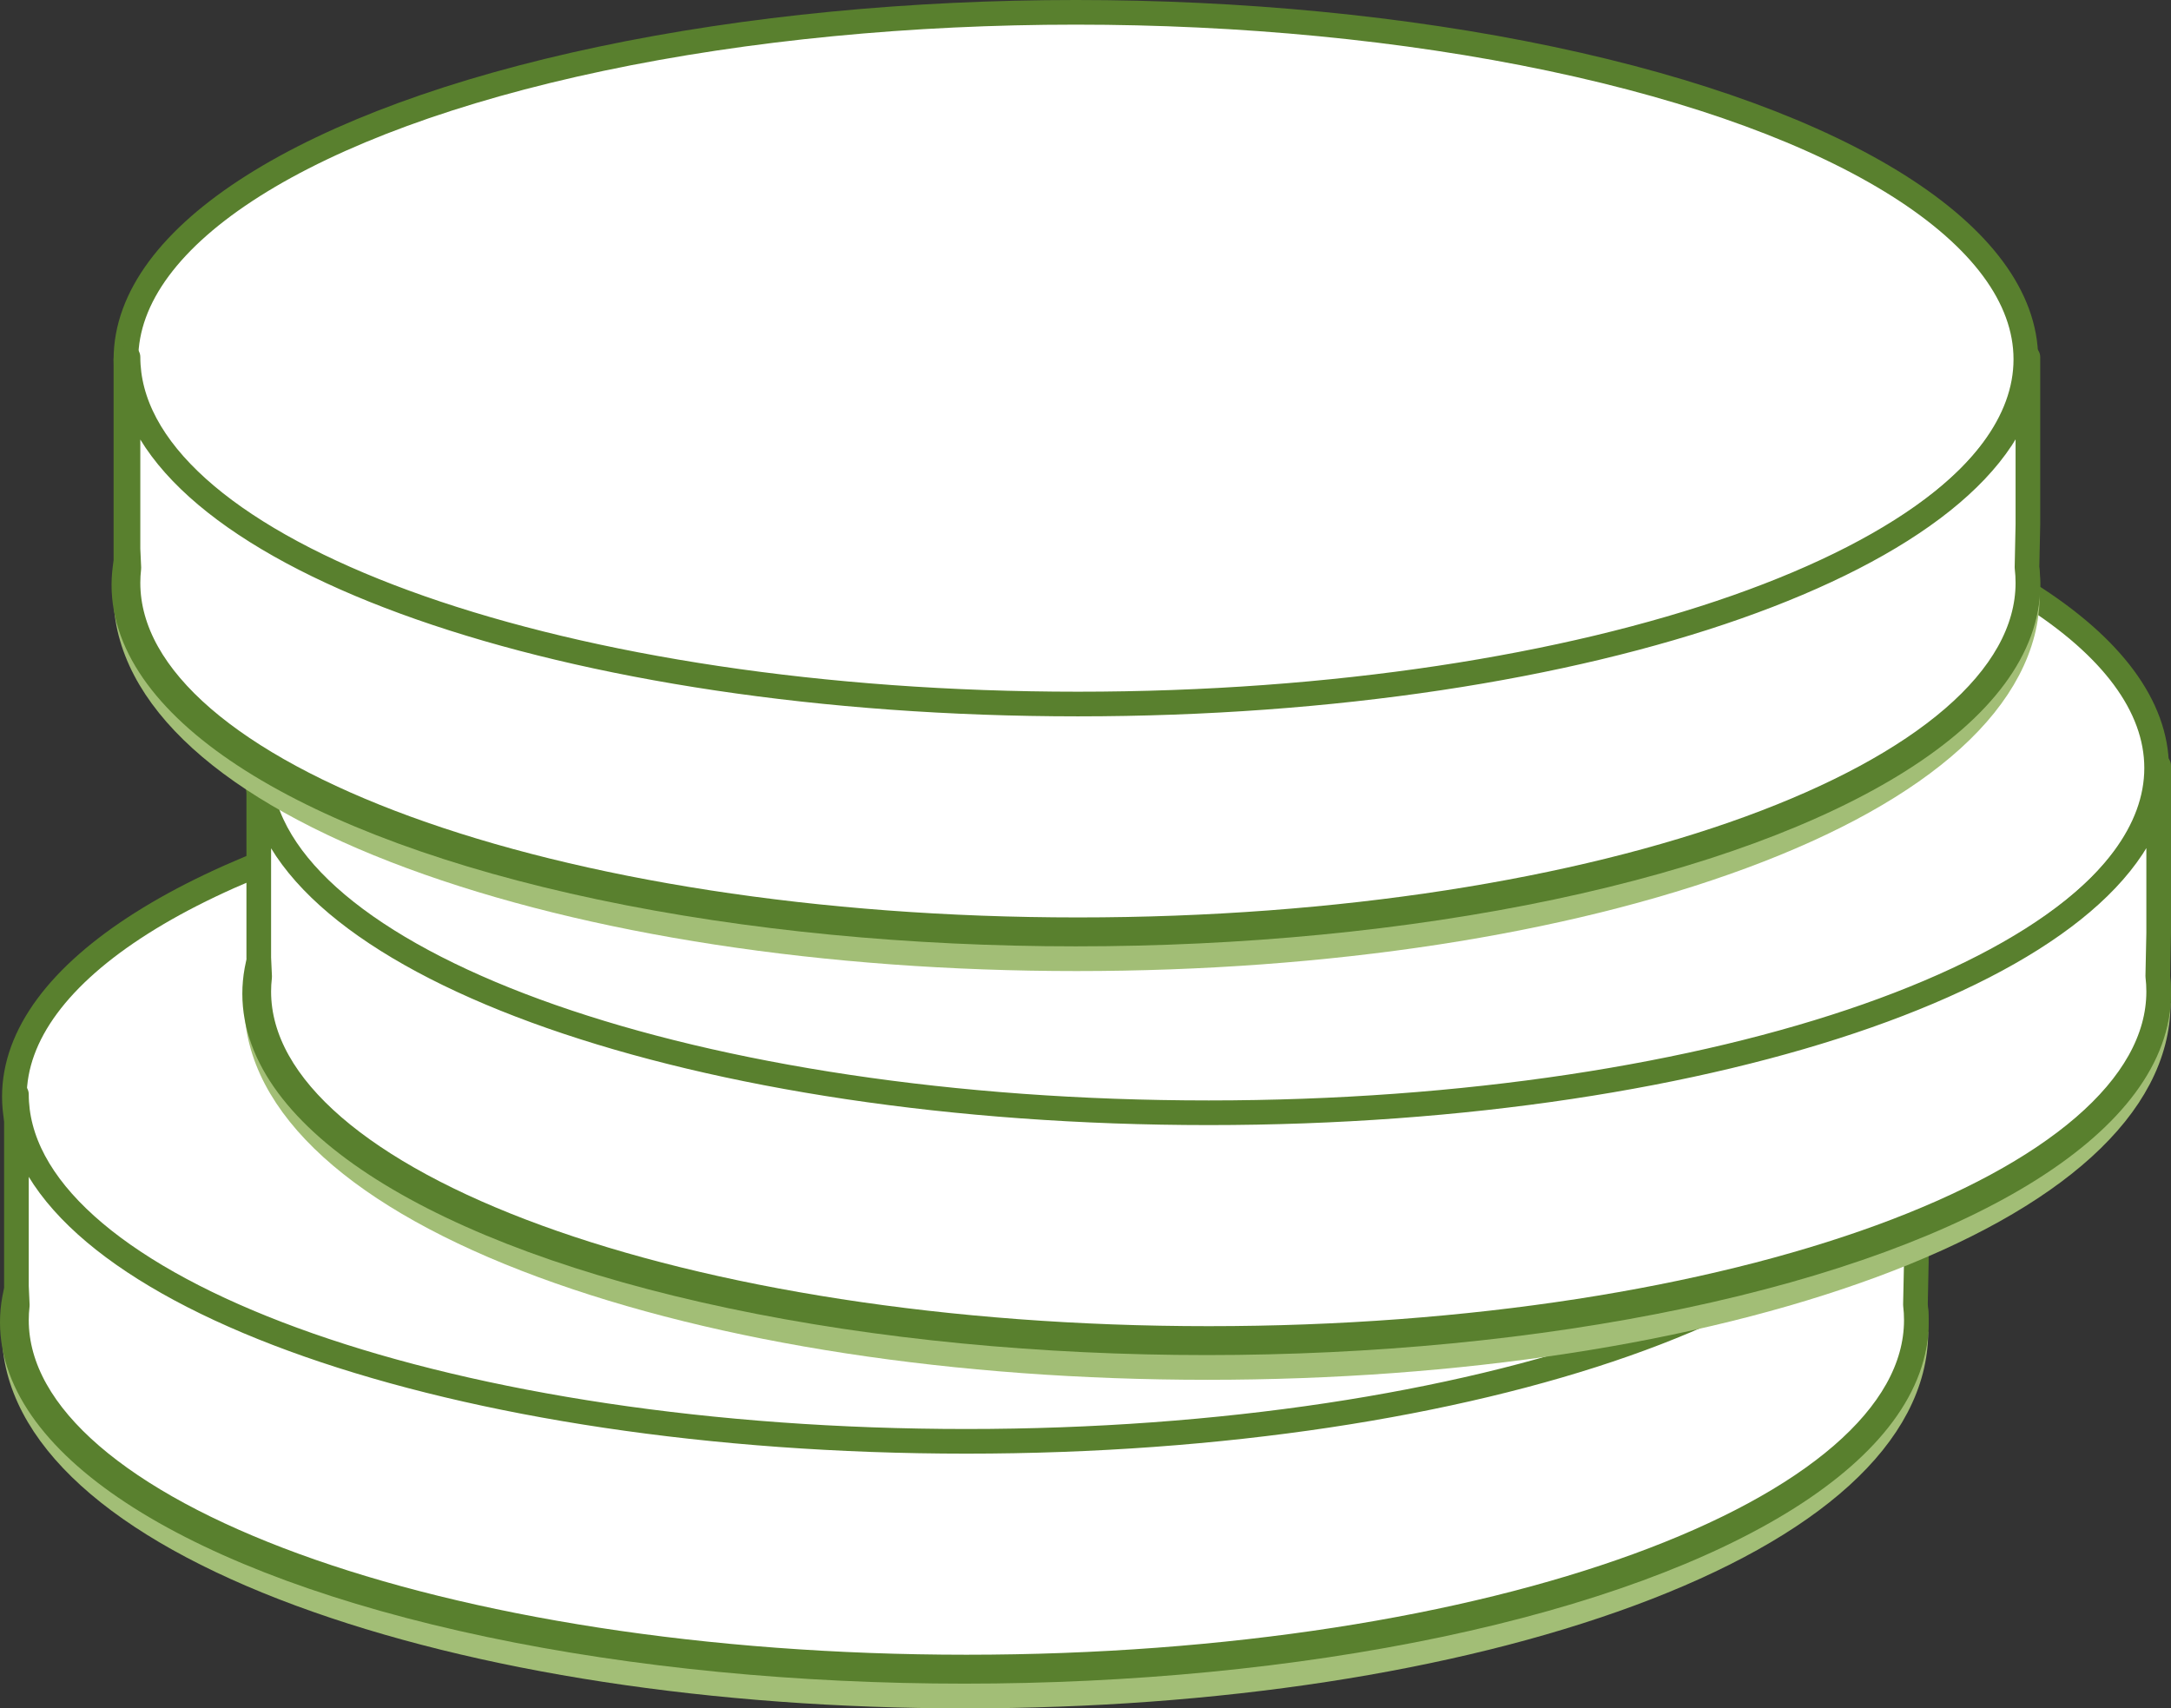
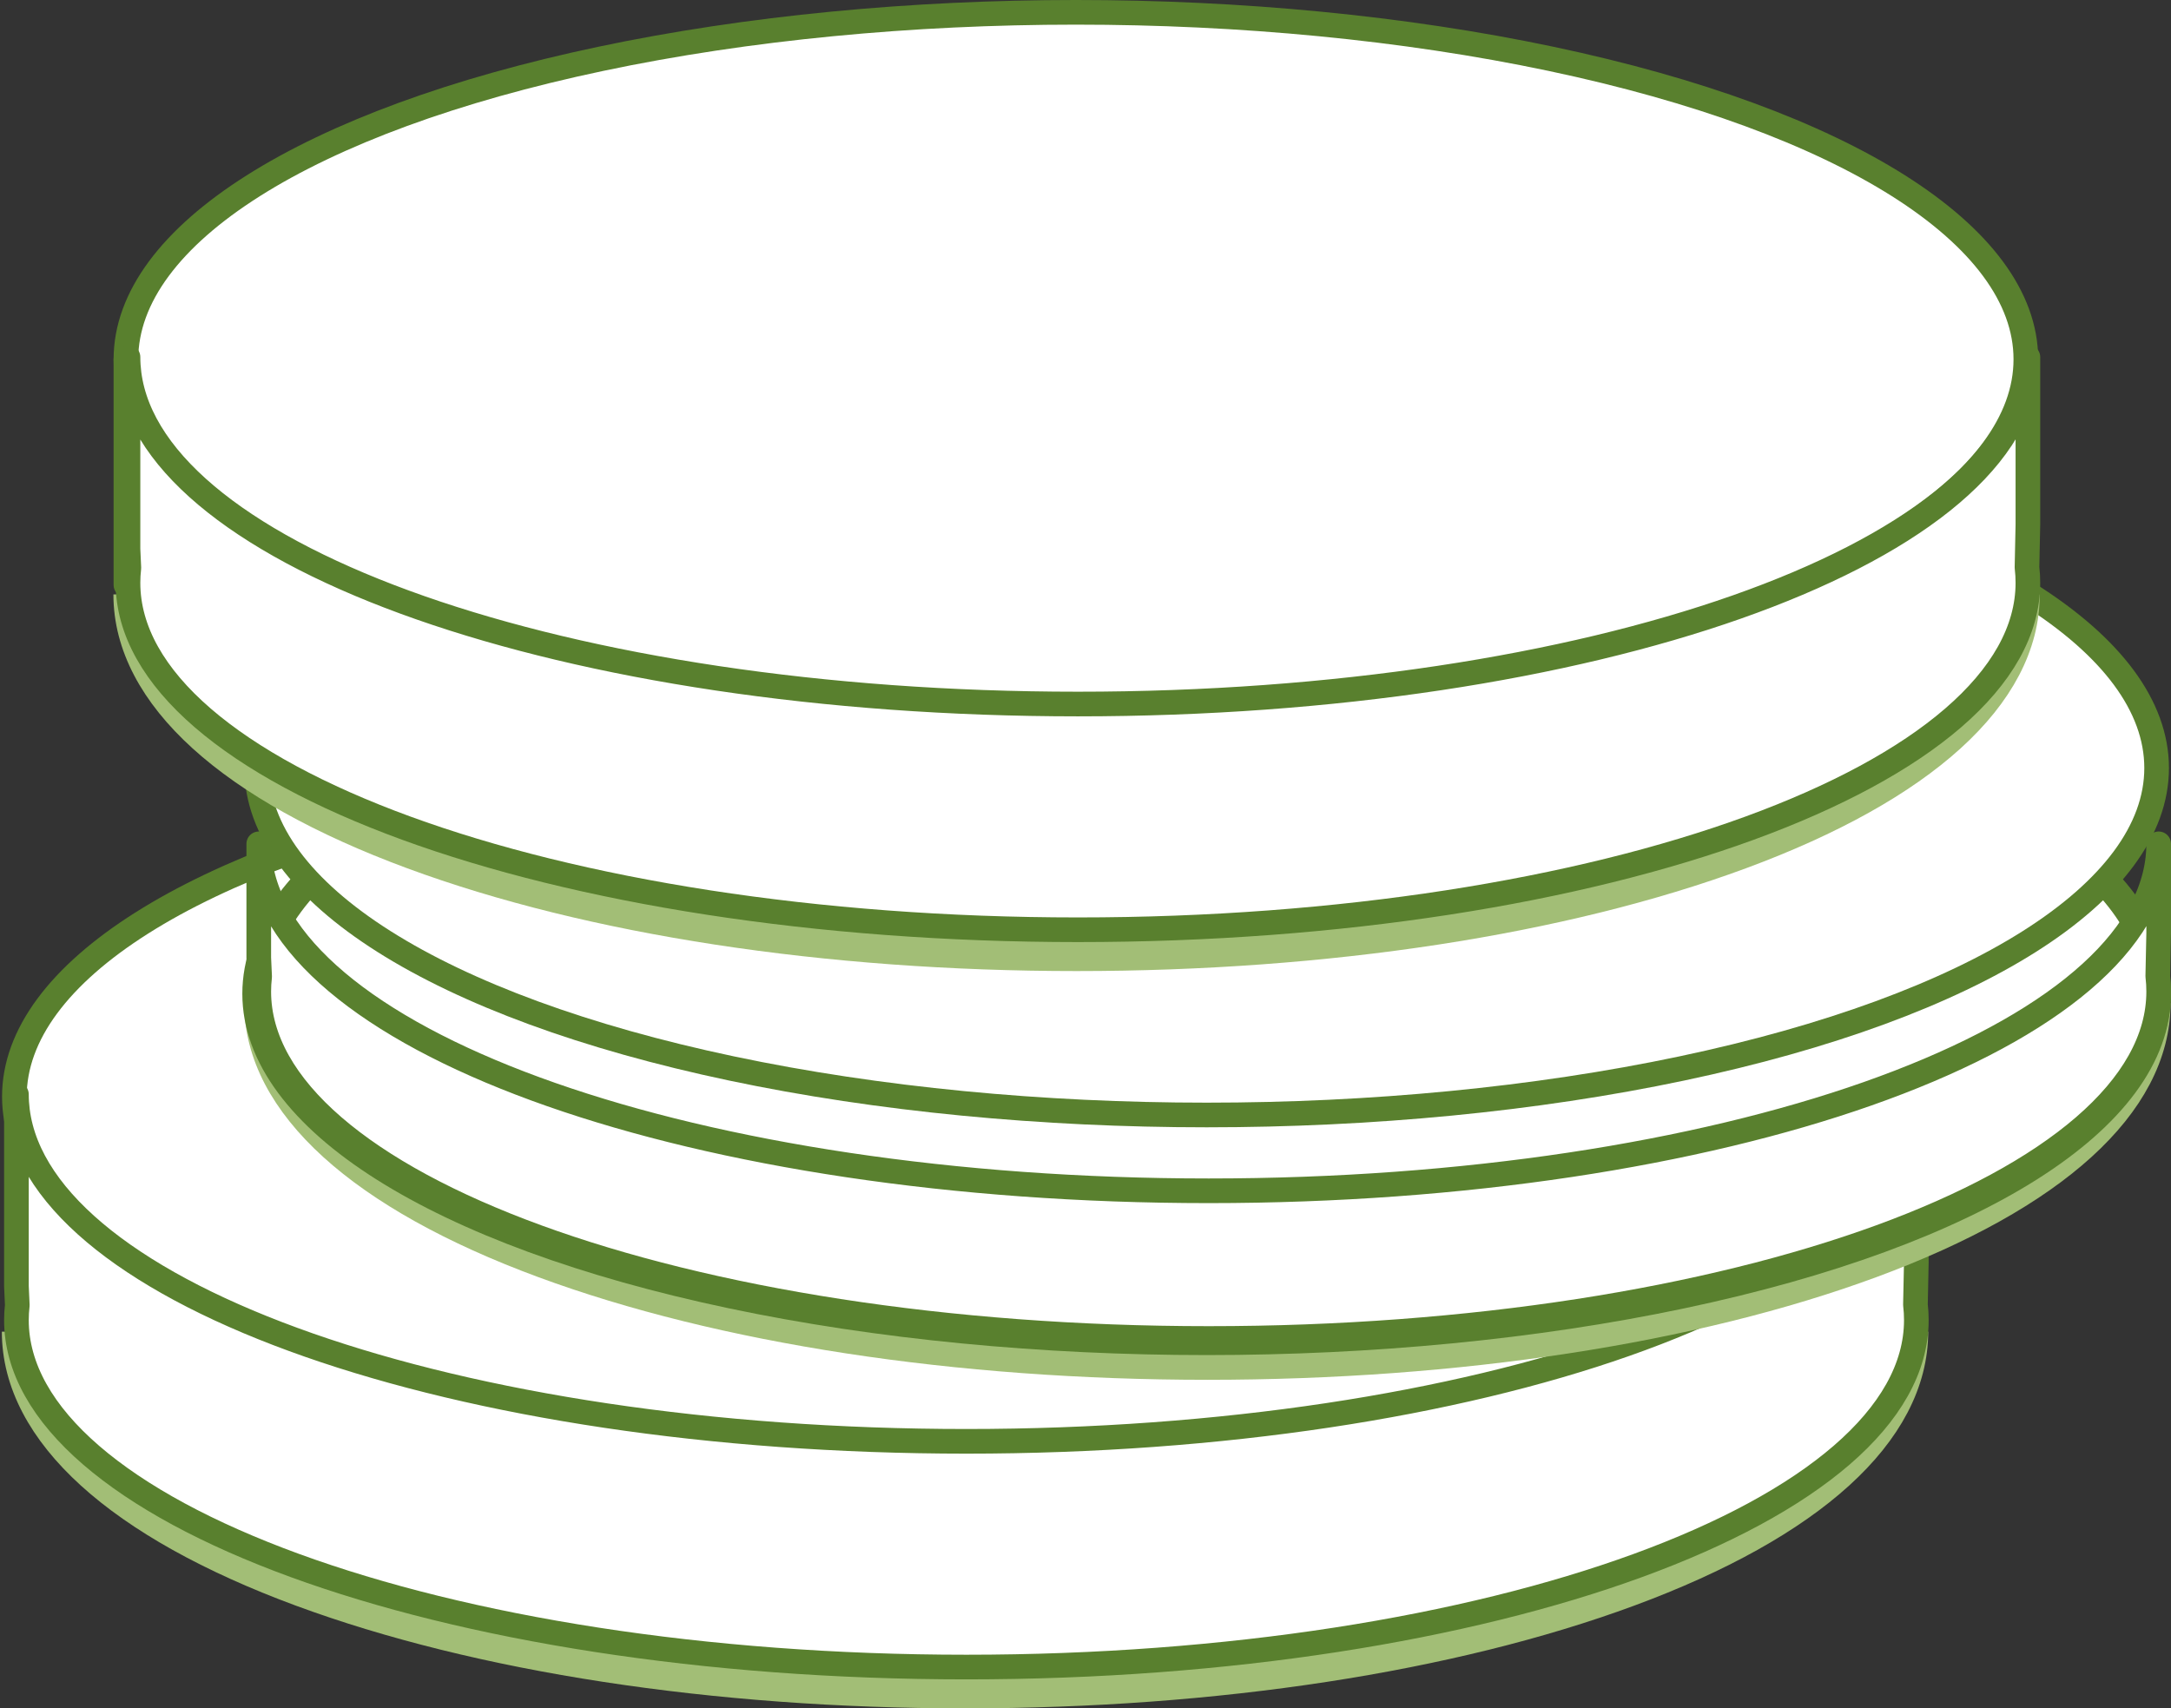
<svg xmlns="http://www.w3.org/2000/svg" id="Layer_2" viewBox="0 0 528.56 415.96">
  <rect x="0" y="0" width="528.56" height="415.96" fill="#333333" stroke="none" />
  <g id="Layer_1-2">
    <path id="path4213" d="M30.66,87.48v54.96" style="fill:#f2f2f2; stroke:#59802e; stroke-linecap:round; stroke-linejoin:round; stroke-width:6px;" />
    <path id="path4217" d="M493.23,87.48v54.96" style="fill:#f2f2f2; stroke:#59802e; stroke-linecap:round; stroke-linejoin:round; stroke-width:6px;" />
    <path d="M464.45,324.24c0,23.71-24.25,45.73-68.29,62.01-43.11,15.93-100.36,24.71-161.21,24.71s-118.1-8.78-161.21-24.71c-44.04-16.28-68.29-38.3-68.29-62.01" style="fill:none; stroke:#a2be76; stroke-miterlimit:10; stroke-width:10px;" />
-     <ellipse id="path4157" cx="234.78" cy="321.96" rx="231.28" ry="84.48" style="fill:#fff; stroke:#59802e; stroke-linecap:round; stroke-linejoin:round; stroke-width:7px;" />
    <ellipse id="path4157-7" cx="234.78" cy="267" rx="231.28" ry="84.48" style="fill:#fff; stroke:#59802e; stroke-linecap:round; stroke-linejoin:round; stroke-width:6px;" />
    <path id="path4157-7-2" d="M4,286.19v27l.21,4.62c-.14,1.2-.21,2.4-.21,3.61,0,46.66,103.55,84.48,231.28,84.48s231.28-37.82,231.28-84.48c0-1.25-.07-2.5-.22-3.74l.22-10.49v-19s0-21.73,0-21.73c0,1.16-.06,2.31-.19,3.46-4.96,45.05-106.53,81.02-231.09,81.02S10.01,315.27,4.26,270.49c-.17-1.34-.26-2.68-.26-4.03v19.73Z" style="fill:#fff; stroke:#59802e; stroke-linecap:round; stroke-linejoin:round; stroke-width:6px;" />
    <path d="M523.45,244.24c0,23.71-24.25,45.73-68.29,62.01-43.11,15.93-100.36,24.71-161.21,24.71s-118.1-8.78-161.21-24.71c-44.04-16.28-68.29-38.3-68.29-62.01" style="fill:none; stroke:#a2be76; stroke-miterlimit:10; stroke-width:10px;" />
    <ellipse id="path4157-2" cx="293.78" cy="241.96" rx="231.28" ry="84.48" style="fill:#fff; stroke:#59802e; stroke-linecap:round; stroke-linejoin:round; stroke-width:7px;" />
    <ellipse id="path4157-7-3" cx="293.78" cy="187" rx="231.28" ry="84.48" style="fill:#fff; stroke:#59802e; stroke-linecap:round; stroke-linejoin:round; stroke-width:6px;" />
-     <path id="path4157-7-4" d="M63,206.19v27l.21,4.62c-.14,1.2-.21,2.4-.21,3.61,0,46.66,103.55,84.48,231.28,84.48s231.28-37.82,231.28-84.48c0-1.25-.07-2.5-.22-3.74l.22-10.49v-19s0-21.73,0-21.73c0,1.16-.06,2.31-.19,3.46-4.96,45.05-106.53,81.02-231.09,81.02s-225.27-35.66-231.02-80.45c-.17-1.34-.26-2.68-.26-4.03v19.73Z" style="fill:#fff; stroke:#59802e; stroke-linecap:round; stroke-linejoin:round; stroke-width:6px;" />
+     <path id="path4157-7-4" d="M63,206.19v27l.21,4.62c-.14,1.2-.21,2.4-.21,3.61,0,46.66,103.55,84.48,231.28,84.48s231.28-37.82,231.28-84.48c0-1.25-.07-2.5-.22-3.74l.22-10.49s0-21.73,0-21.73c0,1.16-.06,2.31-.19,3.46-4.96,45.05-106.53,81.02-231.09,81.02s-225.27-35.66-231.02-80.45c-.17-1.34-.26-2.68-.26-4.03v19.73Z" style="fill:#fff; stroke:#59802e; stroke-linecap:round; stroke-linejoin:round; stroke-width:6px;" />
    <path d="M491.61,144.72c0,23.71-24.25,45.73-68.29,62.01-43.11,15.93-100.36,24.71-161.21,24.71s-118.1-8.78-161.21-24.71c-44.04-16.28-68.29-38.3-68.29-62.01" style="fill:none; stroke:#a2be76; stroke-miterlimit:10; stroke-width:10px;" />
-     <ellipse id="path4157-3" cx="261.94" cy="142.44" rx="231.28" ry="84.48" style="fill:#fff; stroke:#59802e; stroke-linecap:round; stroke-linejoin:round; stroke-width:7px;" />
    <ellipse id="path4157-7-5" cx="261.94" cy="87.48" rx="231.28" ry="84.48" style="fill:#fff; stroke:#59802e; stroke-linecap:round; stroke-linejoin:round; stroke-width:6px;" />
    <path id="path4157-7-6" d="M31.16,106.67v27l.21,4.62c-.14,1.2-.21,2.4-.21,3.61,0,46.66,103.55,84.48,231.28,84.48s231.28-37.82,231.28-84.48c0-1.25-.07-2.5-.22-3.74l.22-10.49v-19s0-21.73,0-21.73c0,1.16-.06,2.31-.19,3.46-4.96,45.05-106.53,81.02-231.09,81.02S37.17,135.75,31.42,90.96c-.17-1.34-.26-2.68-.26-4.03v19.73Z" style="fill:#fff; stroke:#59802e; stroke-linecap:round; stroke-linejoin:round; stroke-width:6px;" />
  </g>
</svg>